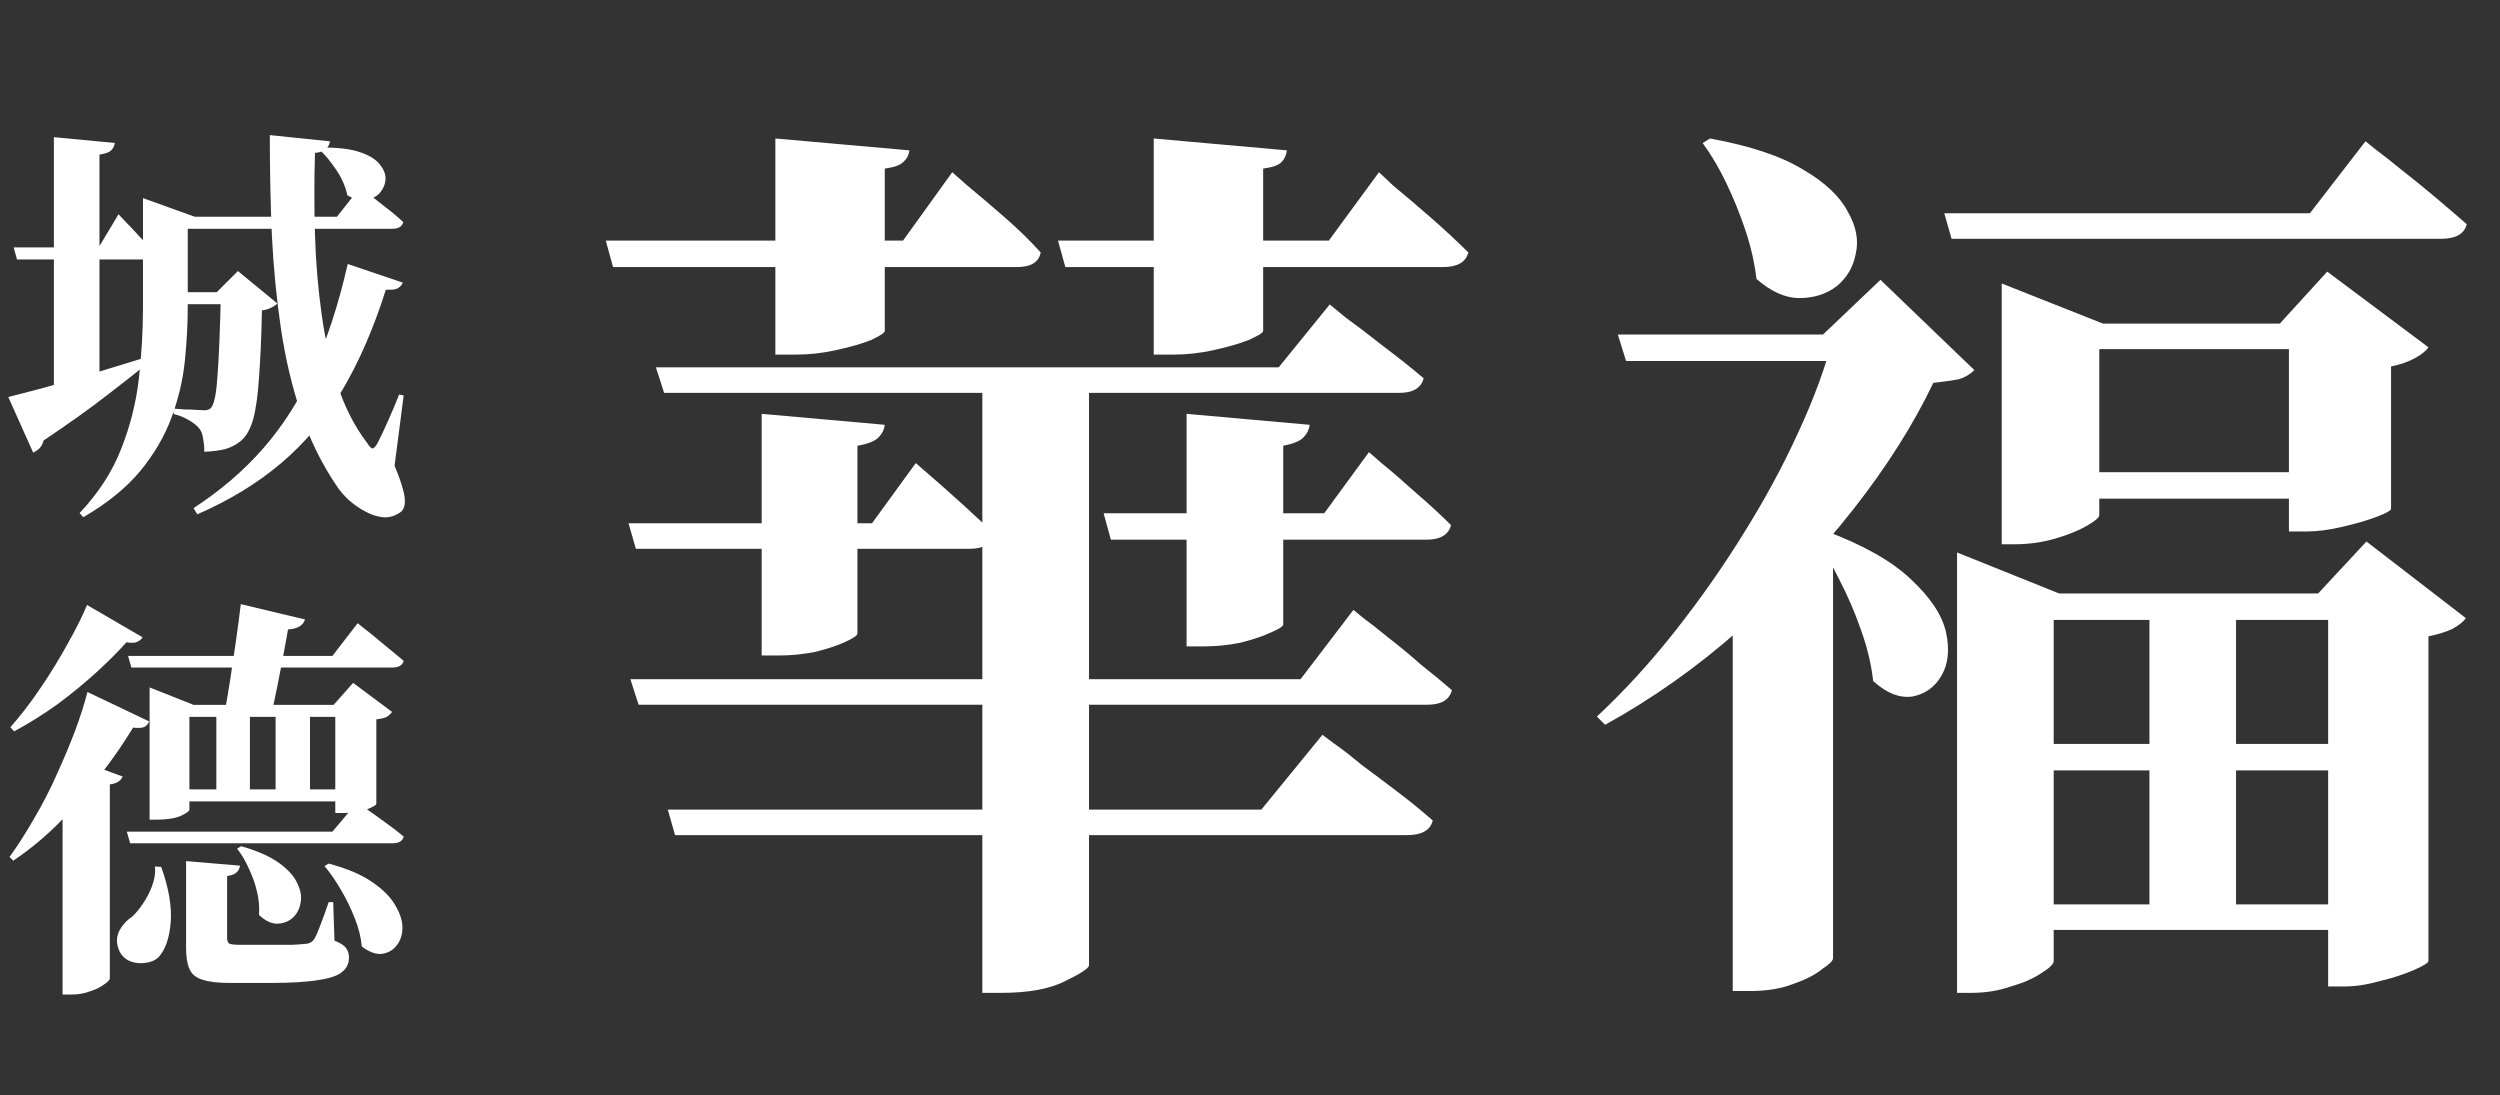
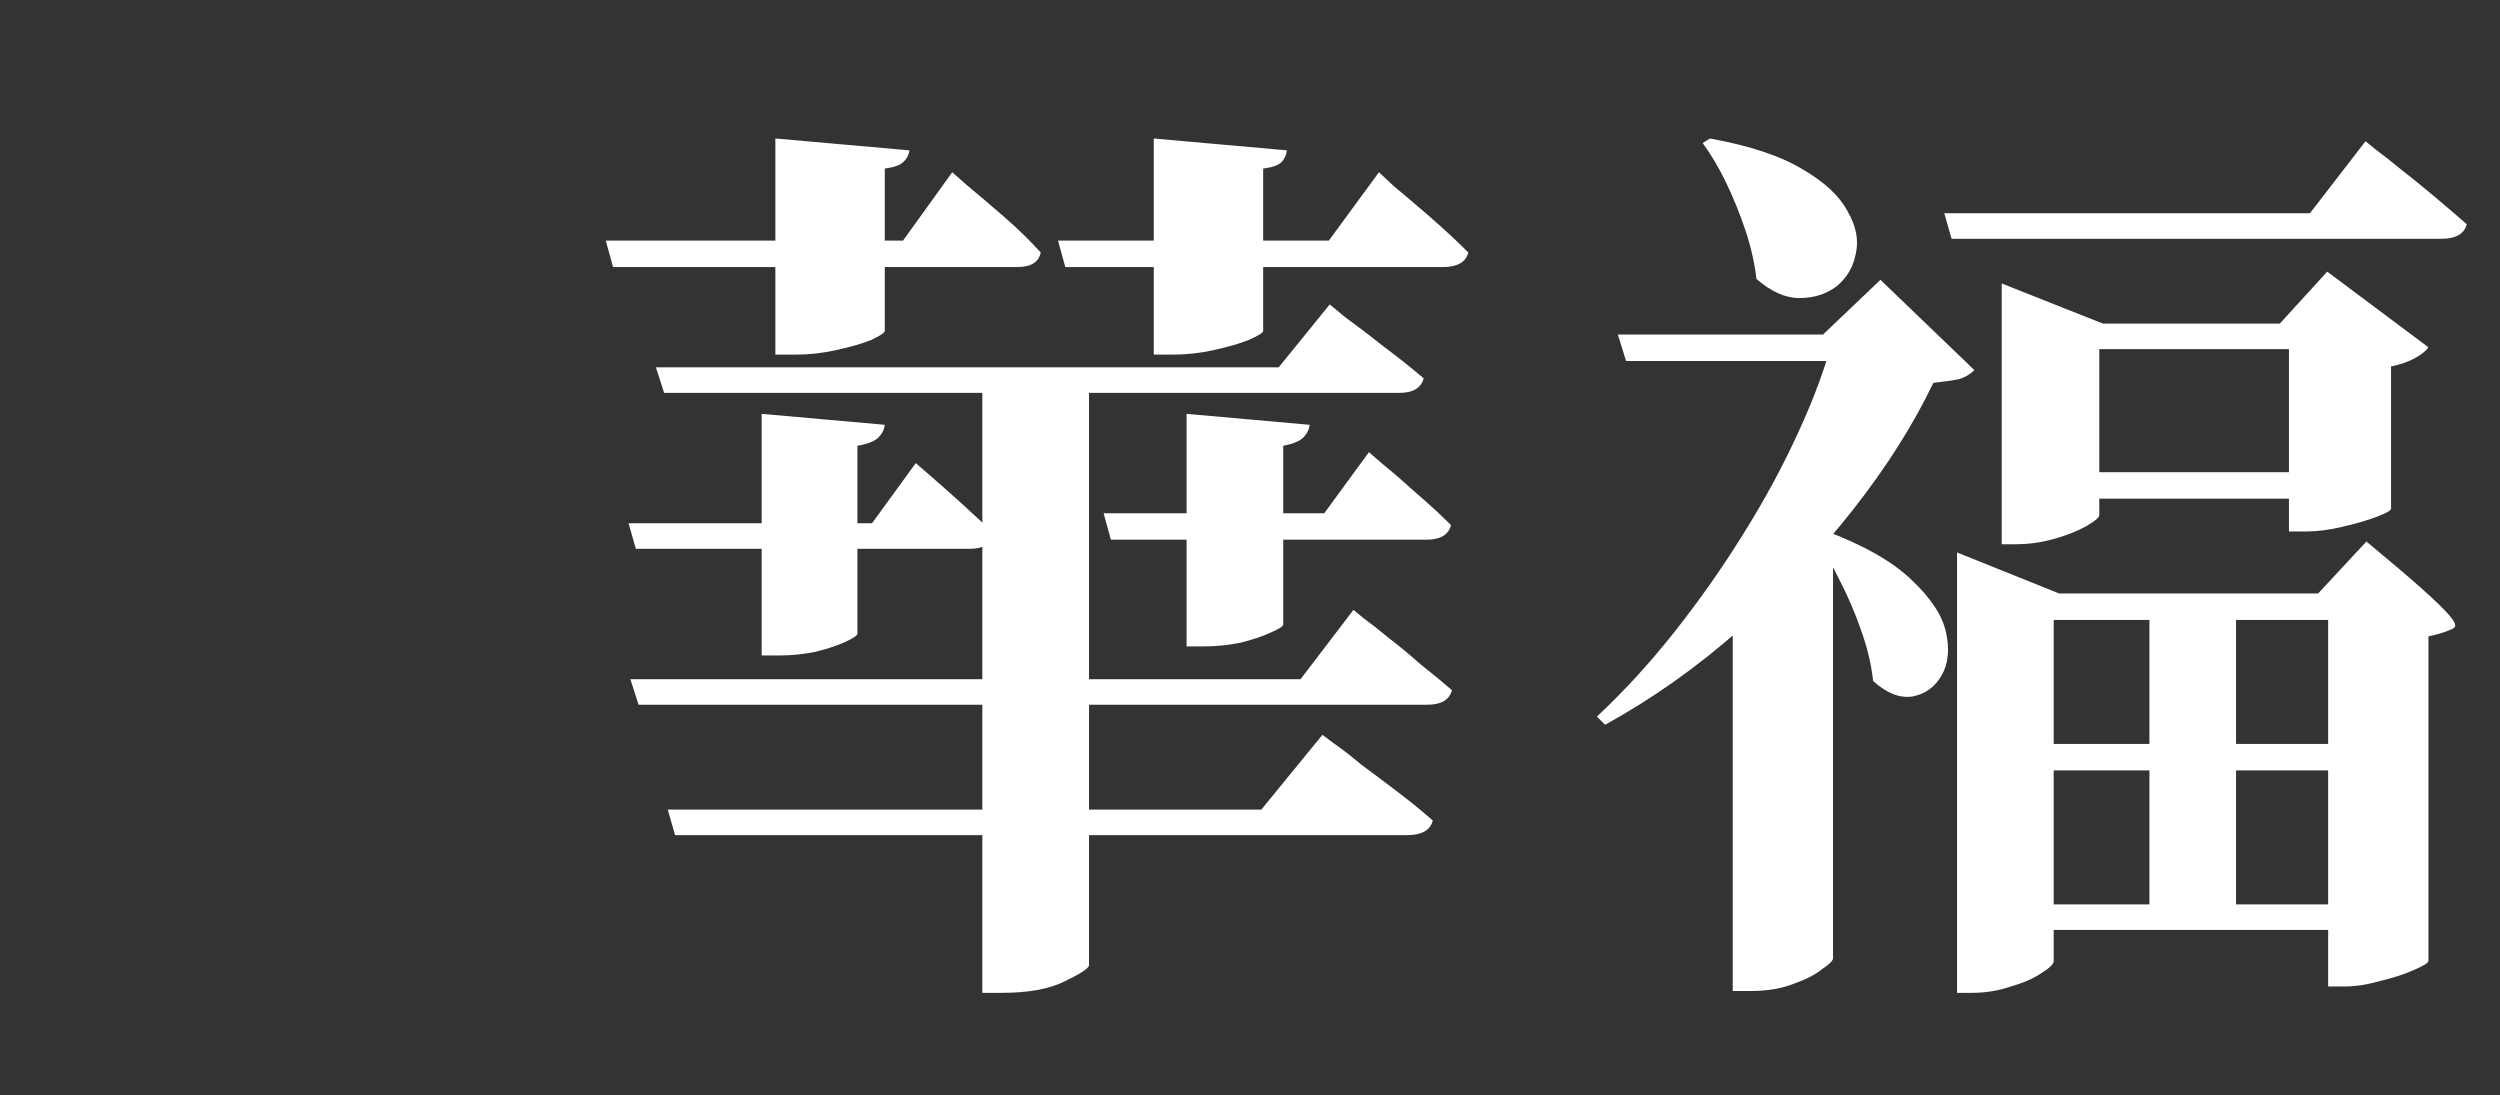
<svg xmlns="http://www.w3.org/2000/svg" width="452" height="198" viewBox="0 0 452 198" fill="none">
  <rect x="0" y="0" width="452" height="198" fill="#333333" stroke="none" />
-   <path d="M31.472 52.826H43.161V54.999H31.472V52.826ZM58.448 26.675C61.345 26.675 63.618 26.975 65.267 27.574C66.965 28.174 68.139 28.948 68.788 29.897C69.488 30.796 69.788 31.695 69.688 32.594C69.588 33.494 69.213 34.293 68.564 34.992C67.914 35.642 67.065 36.041 66.016 36.191C65.017 36.291 63.943 35.992 62.794 35.292C62.494 33.794 61.845 32.295 60.846 30.796C59.846 29.297 58.872 28.099 57.923 27.199L58.448 26.675ZM31.322 39.189H60.92L65.117 33.868C65.117 33.868 65.566 34.218 66.466 34.917C67.365 35.617 68.414 36.441 69.613 37.39C70.862 38.339 71.961 39.264 72.91 40.163C72.71 40.962 72.035 41.362 70.887 41.362H31.322V39.189ZM48.781 24.427L59.647 25.551C59.597 26.05 59.372 26.5 58.972 26.9C58.623 27.299 57.948 27.549 56.949 27.649C56.799 32.545 56.799 37.465 56.949 42.411C57.099 47.356 57.498 52.152 58.148 56.798C58.797 61.444 59.772 65.765 61.07 69.761C62.369 73.708 64.143 77.155 66.391 80.102C66.79 80.751 67.115 81.076 67.365 81.076C67.665 81.026 67.989 80.651 68.339 79.952C68.838 79.003 69.438 77.729 70.137 76.131C70.887 74.482 71.561 72.883 72.16 71.335L72.985 71.485L71.336 84.223C72.335 86.571 72.935 88.42 73.135 89.768C73.334 91.167 73.085 92.116 72.385 92.616C71.386 93.315 70.337 93.615 69.238 93.515C68.189 93.415 67.115 93.065 66.016 92.466C64.967 91.916 63.968 91.217 63.019 90.368C62.119 89.519 61.395 88.669 60.846 87.82C58.148 83.824 56 79.453 54.401 74.707C52.803 69.911 51.604 64.841 50.804 59.495C50.005 54.1 49.456 48.48 49.156 42.636C48.906 36.741 48.781 30.671 48.781 24.427ZM2.473 44.734H17.834L21.431 38.739C21.431 38.739 21.805 39.139 22.555 39.938C23.304 40.687 24.178 41.611 25.177 42.711C26.177 43.76 27.026 44.759 27.725 45.708C27.525 46.507 26.876 46.907 25.777 46.907H3.072L2.473 44.734ZM9.741 24.802L20.756 25.851C20.706 26.35 20.482 26.8 20.082 27.199C19.732 27.549 19.033 27.799 17.984 27.949V70.211L9.741 72.759V24.802ZM1.499 71.784C2.897 71.435 4.921 70.91 7.568 70.211C10.266 69.462 13.288 68.587 16.635 67.588C20.032 66.539 23.454 65.49 26.901 64.441L27.201 65.265C25.202 66.914 22.605 68.962 19.408 71.41C16.26 73.858 12.414 76.605 7.868 79.652C7.768 80.152 7.543 80.602 7.194 81.001C6.844 81.351 6.444 81.626 5.995 81.826L1.499 71.784ZM25.852 39.189V38.439V35.817L35.218 39.189H33.945V55.524C33.945 58.571 33.77 61.818 33.42 65.265C33.07 68.662 32.271 72.059 31.022 75.456C29.773 78.853 27.875 82.1 25.327 85.198C22.78 88.245 19.358 91.017 15.062 93.515L14.387 92.766C17.784 89.169 20.282 85.322 21.88 81.226C23.529 77.08 24.603 72.834 25.102 68.487C25.602 64.091 25.852 59.77 25.852 55.524V39.189ZM39.939 52.826H39.19L43.011 49.005L50.13 54.85C49.93 55.099 49.581 55.349 49.081 55.599C48.632 55.849 48.057 56.024 47.358 56.123C47.258 60.969 47.083 64.991 46.833 68.188C46.633 71.385 46.284 73.908 45.784 75.756C45.285 77.554 44.535 78.878 43.536 79.727C42.687 80.427 41.713 80.926 40.614 81.226C39.515 81.476 38.291 81.626 36.942 81.676C36.942 80.876 36.867 80.077 36.717 79.278C36.617 78.478 36.367 77.854 35.968 77.404C35.568 76.905 34.969 76.43 34.169 75.981C33.37 75.481 32.446 75.106 31.397 74.857V73.883C32.046 73.933 32.721 73.983 33.42 74.032C34.169 74.032 34.869 74.057 35.518 74.107C36.168 74.157 36.667 74.182 37.017 74.182C37.516 74.182 37.916 74.007 38.216 73.658C38.765 72.958 39.14 70.985 39.34 67.738C39.59 64.441 39.789 59.471 39.939 52.826ZM62.869 47.731L72.835 51.103C72.635 51.553 72.31 51.902 71.861 52.152C71.461 52.352 70.762 52.427 69.763 52.377C67.564 59.321 64.942 65.365 61.895 70.511C58.847 75.656 55.176 80.052 50.88 83.699C46.583 87.346 41.513 90.443 35.668 92.99L34.994 91.867C39.839 88.719 44.036 85.123 47.582 81.076C51.129 77.03 54.151 72.284 56.649 66.839C59.147 61.344 61.22 54.974 62.869 47.731ZM64.592 145.046C64.592 145.046 65.067 145.396 66.016 146.095C66.965 146.744 68.089 147.544 69.388 148.493C70.737 149.442 71.936 150.366 72.985 151.265C72.785 152.065 72.111 152.464 70.962 152.464H23.529L22.93 150.366H60.096L64.592 145.046ZM55.151 112C54.801 113.099 53.777 113.699 52.078 113.799C51.829 115.248 51.529 116.896 51.179 118.744C50.83 120.543 50.48 122.341 50.13 124.14C49.781 125.888 49.456 127.437 49.156 128.785H40.614C40.913 127.187 41.238 125.289 41.588 123.091C41.938 120.843 42.287 118.495 42.637 116.047C42.986 113.599 43.286 111.326 43.536 109.228L55.151 112ZM29.149 156.735C30.498 160.532 31.072 163.829 30.872 166.627C30.673 169.374 29.998 171.447 28.849 172.846C28.3 173.495 27.525 173.895 26.526 174.045C25.527 174.245 24.553 174.17 23.604 173.82C22.705 173.47 22.03 172.846 21.581 171.947C21.031 170.698 21.006 169.524 21.506 168.425C22.055 167.326 22.855 166.427 23.904 165.727C24.503 165.178 25.128 164.429 25.777 163.479C26.476 162.48 27.051 161.381 27.5 160.182C27.95 158.983 28.125 157.809 28.025 156.66L29.149 156.735ZM59.422 156.136C62.819 157.035 65.491 158.184 67.44 159.583C69.388 160.932 70.762 162.355 71.561 163.854C72.41 165.303 72.81 166.677 72.76 167.975C72.71 169.224 72.31 170.273 71.561 171.123C70.862 171.922 69.962 172.371 68.863 172.471C67.814 172.521 66.665 172.072 65.416 171.123C65.267 169.474 64.842 167.776 64.143 166.027C63.443 164.229 62.619 162.53 61.67 160.932C60.721 159.283 59.722 157.834 58.672 156.586L59.422 156.136ZM43.611 152.989C46.558 153.838 48.856 154.862 50.505 156.061C52.153 157.26 53.252 158.509 53.802 159.808C54.401 161.057 54.576 162.231 54.326 163.33C54.127 164.429 53.627 165.328 52.828 166.027C52.028 166.677 51.079 167.001 49.98 167.001C48.931 166.951 47.882 166.427 46.833 165.428C46.933 164.029 46.808 162.605 46.458 161.156C46.109 159.708 45.609 158.309 44.96 156.96C44.36 155.611 43.661 154.437 42.862 153.438L43.611 152.989ZM43.386 156.511C43.336 157.01 43.111 157.435 42.712 157.784C42.362 158.084 41.813 158.284 41.063 158.384V169.624C41.063 170.073 41.188 170.398 41.438 170.598C41.738 170.748 42.412 170.823 43.461 170.823H49.606C50.804 170.823 51.879 170.823 52.828 170.823C53.827 170.773 54.526 170.723 54.926 170.673C55.725 170.673 56.325 170.423 56.724 169.924C57.024 169.474 57.399 168.65 57.848 167.451C58.348 166.202 58.872 164.753 59.422 163.105H60.246L60.471 170.073C61.52 170.473 62.219 170.923 62.569 171.422C62.919 171.872 63.093 172.446 63.093 173.146C63.093 174.195 62.694 175.044 61.895 175.693C61.095 176.393 59.647 176.892 57.548 177.192C55.5 177.542 52.603 177.717 48.856 177.717H41.663C39.415 177.717 37.716 177.517 36.567 177.117C35.418 176.767 34.644 176.118 34.244 175.169C33.845 174.27 33.645 172.996 33.645 171.347V155.686L43.386 156.511ZM56.05 127.437V143.622H49.83V127.437H56.05ZM45.185 127.437V143.622H39.115V127.437H45.185ZM63.918 142.723V144.896H31.547V142.723H63.918ZM27.051 124.289L34.994 127.437H60.321L63.843 123.465L70.887 128.71C70.637 129.06 70.312 129.36 69.912 129.61C69.513 129.81 68.888 129.959 68.039 130.059V145.346C68.039 145.545 67.49 145.87 66.391 146.32C65.292 146.769 63.793 146.994 61.895 146.994H60.621V129.61H34.244V146.395C34.244 146.644 33.72 147.019 32.671 147.519C31.622 147.968 30.173 148.193 28.325 148.193H27.051V127.437V124.289ZM64.667 112.675C64.667 112.675 64.942 112.9 65.491 113.349C66.091 113.799 66.815 114.373 67.665 115.073C68.514 115.772 69.413 116.521 70.362 117.321C71.311 118.07 72.185 118.794 72.985 119.494C72.785 120.293 72.085 120.693 70.887 120.693H23.754L23.154 118.595H60.096L64.667 112.675ZM25.777 115.223C25.577 115.572 25.252 115.847 24.803 116.047C24.403 116.247 23.754 116.272 22.855 116.122C21.356 117.82 19.508 119.669 17.309 121.667C15.161 123.615 12.838 125.513 10.341 127.362C7.843 129.16 5.245 130.784 2.548 132.232L1.873 131.483C3.772 129.335 5.595 126.962 7.343 124.364C9.142 121.717 10.765 119.069 12.214 116.421C13.713 113.774 14.887 111.426 15.736 109.378L25.777 115.223ZM26.976 130.434C26.826 130.834 26.551 131.158 26.152 131.408C25.752 131.608 25.053 131.658 24.053 131.558C22.555 134.056 20.706 136.753 18.508 139.651C16.36 142.548 13.938 145.396 11.24 148.193C8.542 150.991 5.595 153.463 2.398 155.611L1.723 154.937C3.272 152.789 4.771 150.441 6.219 147.893C7.718 145.346 9.067 142.723 10.266 140.025C11.515 137.278 12.614 134.655 13.563 132.157C14.512 129.61 15.261 127.262 15.811 125.114L26.976 130.434ZM22.18 140.4C22.03 140.75 21.78 141.049 21.431 141.299C21.081 141.549 20.557 141.724 19.857 141.824V176.892C19.857 177.142 19.532 177.492 18.883 177.941C18.234 178.441 17.384 178.866 16.335 179.215C15.286 179.615 14.137 179.815 12.889 179.815H11.315V140.999L14.012 137.403L22.18 140.4Z" fill="white" />
-   <path d="M232.667 27.183C232.557 28.062 232.227 28.777 231.678 29.326C231.128 29.876 230.029 30.261 228.381 30.48V59.824C228.381 60.154 227.502 60.703 225.743 61.473C224.095 62.132 222.006 62.736 219.479 63.286C217.061 63.836 214.643 64.11 212.225 64.11H208.598V25.04L232.667 27.183ZM164.418 27.183C164.308 28.062 163.923 28.777 163.264 29.326C162.715 29.876 161.616 30.261 159.967 30.48V59.824C159.967 60.154 159.143 60.703 157.494 61.473C155.846 62.132 153.758 62.736 151.23 63.286C148.812 63.836 146.394 64.11 143.976 64.11H140.185V25.04L164.418 27.183ZM249.317 31.14C249.317 31.14 250.196 31.964 251.955 33.613C253.823 35.151 256.021 37.02 258.549 39.218C261.077 41.416 263.384 43.559 265.473 45.647C265.033 47.405 263.494 48.284 260.857 48.284H192.608L191.289 43.504H240.25L249.317 31.14ZM172.166 31.14C172.166 31.14 173.1 31.964 174.969 33.613C176.837 35.151 179.035 37.02 181.563 39.218C184.09 41.416 186.288 43.559 188.157 45.647C187.827 47.405 186.398 48.284 183.871 48.284H110.841L109.522 43.504H163.264L172.166 31.14ZM165.572 83.728C165.572 83.728 166.396 84.442 168.045 85.871C169.693 87.299 171.617 89.003 173.815 90.981C176.013 92.96 177.991 94.828 179.749 96.586C179.31 98.345 177.826 99.224 175.298 99.224H114.962L113.643 94.608H157.659L165.572 83.728ZM159.967 76.804C159.857 77.683 159.472 78.452 158.813 79.112C158.154 79.771 156.89 80.266 155.021 80.596V114.555C155.021 114.885 154.307 115.379 152.878 116.039C151.45 116.698 149.636 117.303 147.438 117.852C145.24 118.292 143.042 118.512 140.844 118.512H137.712V74.826L159.967 76.804ZM247.504 81.749C247.504 81.749 248.328 82.464 249.976 83.893C251.735 85.321 253.768 87.08 256.076 89.168C258.384 91.146 260.472 93.069 262.34 94.938C261.901 96.696 260.417 97.575 257.889 97.575H200.85L199.532 92.795H239.426L247.504 81.749ZM236.788 76.804C236.678 77.683 236.294 78.452 235.634 79.112C234.975 79.771 233.766 80.266 232.008 80.596V112.907C232.008 113.236 231.238 113.731 229.7 114.39C228.271 115.05 226.457 115.654 224.259 116.204C222.061 116.643 219.918 116.863 217.83 116.863H214.533V74.826L236.788 76.804ZM196.894 174.561C196.784 175.111 195.355 176.045 192.608 177.364C189.86 178.793 186.014 179.507 181.068 179.507H177.606V68.726H196.894V174.561ZM244.701 110.269C244.701 110.269 245.306 110.764 246.515 111.753C247.723 112.632 249.262 113.841 251.13 115.379C252.999 116.808 254.922 118.402 256.9 120.16C258.988 121.809 260.857 123.347 262.505 124.776C262.066 126.534 260.582 127.414 258.054 127.414H115.457L113.973 122.798H235.14L244.701 110.269ZM240.415 55.043C240.415 55.043 241.349 55.813 243.217 57.351C245.196 58.78 247.504 60.538 250.141 62.627C252.779 64.605 255.197 66.528 257.395 68.396C256.955 70.155 255.472 71.034 252.944 71.034H120.073L118.589 66.418H231.183L240.415 55.043ZM239.096 132.854C239.096 132.854 239.756 133.348 241.074 134.337C242.503 135.327 244.207 136.645 246.185 138.294C248.273 139.833 250.471 141.481 252.779 143.239C255.087 144.998 257.175 146.701 259.043 148.35C258.604 150.108 257.065 150.988 254.427 150.988H122.051L120.732 146.372H228.051L239.096 132.854ZM371.308 173.737C371.308 174.287 370.593 175.001 369.165 175.88C367.736 176.869 365.868 177.694 363.56 178.353C361.362 179.122 358.999 179.507 356.471 179.507H353.833V107.302V99.883L372.297 107.302H427.852V112.082H371.308V173.737ZM379.55 93.124C379.55 93.564 378.781 94.223 377.243 95.103C375.704 95.982 373.781 96.751 371.473 97.41C369.165 98.07 366.802 98.4 364.384 98.4H361.911V58.505V51.252L380.21 58.505H420.928V63.121H379.55V93.124ZM404.278 107.631V166.154H388.617V107.631H404.278ZM427.687 25.535C427.687 25.535 428.292 26.029 429.501 27.018C430.71 27.898 432.248 29.107 434.117 30.645C436.095 32.184 438.128 33.832 440.216 35.591C442.304 37.349 444.228 38.998 445.986 40.536C445.546 42.295 444.008 43.174 441.37 43.174H352.844L351.526 38.558H417.631L427.687 25.535ZM412.191 58.505L420.764 49.109L439.062 62.791C438.623 63.451 437.798 64.11 436.589 64.77C435.381 65.429 433.952 65.924 432.303 66.253V91.97C432.303 92.3 431.424 92.795 429.666 93.454C427.907 94.113 425.819 94.718 423.401 95.267C421.093 95.817 418.95 96.092 416.972 96.092H413.84V58.505H412.191ZM421.753 85.376V90.157H373.121V85.376H421.753ZM419.115 107.302L427.852 97.905L445.821 111.753C445.382 112.412 444.557 113.071 443.348 113.731C442.139 114.28 440.711 114.72 439.062 115.05V173.737C439.062 174.067 438.183 174.616 436.425 175.386C434.666 176.155 432.633 176.814 430.325 177.364C428.017 178.023 425.874 178.353 423.896 178.353H420.928V107.302H419.115ZM431.479 163.516V168.132H367.022V163.516H431.479ZM431.479 134.502V139.283H367.022V134.502H431.479ZM309.158 25.04C316.412 26.359 322.017 28.227 325.973 30.645C329.93 32.953 332.622 35.481 334.051 38.228C335.59 40.866 336.084 43.394 335.535 45.812C335.095 48.23 333.941 50.208 332.073 51.746C330.205 53.175 327.952 53.889 325.314 53.889C322.786 53.889 320.204 52.736 317.566 50.428C317.236 47.57 316.577 44.658 315.588 41.69C314.599 38.723 313.445 35.866 312.126 33.118C310.807 30.37 309.378 27.953 307.84 25.864L309.158 25.04ZM331.414 173.243C331.414 173.682 330.754 174.342 329.435 175.221C328.226 176.21 326.523 177.089 324.325 177.858C322.127 178.738 319.489 179.177 316.412 179.177H313.28V106.477L331.414 91.311V173.243ZM329.93 95.927C336.964 98.564 342.184 101.532 345.591 104.829C349.108 108.126 351.196 111.313 351.855 114.39C352.515 117.468 352.24 120.05 351.031 122.138C349.822 124.226 348.064 125.49 345.756 125.93C343.448 126.26 341.085 125.326 338.667 123.127C338.337 120.16 337.623 117.138 336.524 114.061C335.425 110.873 334.106 107.796 332.568 104.829C331.029 101.752 329.545 99.059 328.117 96.751L329.93 95.927ZM329.6 60.483L339.986 50.592L356.966 66.913C356.196 67.682 355.262 68.232 354.163 68.561C353.064 68.781 351.526 69.001 349.547 69.221C345.921 76.804 341.085 84.442 335.04 92.135C328.996 99.828 322.127 107.082 314.434 113.896C306.851 120.6 298.773 126.315 290.2 131.04L288.717 129.557C293.662 124.941 298.388 119.775 302.894 114.061C307.4 108.346 311.521 102.466 315.258 96.421C319.105 90.267 322.402 84.167 325.149 78.123C328.007 71.968 330.15 66.088 331.578 60.483H329.6ZM342.294 60.483V65.264H293.992L292.508 60.483H342.294Z" fill="white" />
+   <path d="M232.667 27.183C232.557 28.062 232.227 28.777 231.678 29.326C231.128 29.876 230.029 30.261 228.381 30.48V59.824C228.381 60.154 227.502 60.703 225.743 61.473C224.095 62.132 222.006 62.736 219.479 63.286C217.061 63.836 214.643 64.11 212.225 64.11H208.598V25.04L232.667 27.183ZM164.418 27.183C164.308 28.062 163.923 28.777 163.264 29.326C162.715 29.876 161.616 30.261 159.967 30.48V59.824C159.967 60.154 159.143 60.703 157.494 61.473C155.846 62.132 153.758 62.736 151.23 63.286C148.812 63.836 146.394 64.11 143.976 64.11H140.185V25.04L164.418 27.183ZM249.317 31.14C249.317 31.14 250.196 31.964 251.955 33.613C253.823 35.151 256.021 37.02 258.549 39.218C261.077 41.416 263.384 43.559 265.473 45.647C265.033 47.405 263.494 48.284 260.857 48.284H192.608L191.289 43.504H240.25L249.317 31.14ZM172.166 31.14C172.166 31.14 173.1 31.964 174.969 33.613C176.837 35.151 179.035 37.02 181.563 39.218C184.09 41.416 186.288 43.559 188.157 45.647C187.827 47.405 186.398 48.284 183.871 48.284H110.841L109.522 43.504H163.264L172.166 31.14ZM165.572 83.728C165.572 83.728 166.396 84.442 168.045 85.871C169.693 87.299 171.617 89.003 173.815 90.981C176.013 92.96 177.991 94.828 179.749 96.586C179.31 98.345 177.826 99.224 175.298 99.224H114.962L113.643 94.608H157.659L165.572 83.728ZM159.967 76.804C159.857 77.683 159.472 78.452 158.813 79.112C158.154 79.771 156.89 80.266 155.021 80.596V114.555C155.021 114.885 154.307 115.379 152.878 116.039C151.45 116.698 149.636 117.303 147.438 117.852C145.24 118.292 143.042 118.512 140.844 118.512H137.712V74.826L159.967 76.804ZM247.504 81.749C247.504 81.749 248.328 82.464 249.976 83.893C251.735 85.321 253.768 87.08 256.076 89.168C258.384 91.146 260.472 93.069 262.34 94.938C261.901 96.696 260.417 97.575 257.889 97.575H200.85L199.532 92.795H239.426L247.504 81.749ZM236.788 76.804C236.678 77.683 236.294 78.452 235.634 79.112C234.975 79.771 233.766 80.266 232.008 80.596V112.907C232.008 113.236 231.238 113.731 229.7 114.39C228.271 115.05 226.457 115.654 224.259 116.204C222.061 116.643 219.918 116.863 217.83 116.863H214.533V74.826L236.788 76.804ZM196.894 174.561C196.784 175.111 195.355 176.045 192.608 177.364C189.86 178.793 186.014 179.507 181.068 179.507H177.606V68.726H196.894V174.561ZM244.701 110.269C244.701 110.269 245.306 110.764 246.515 111.753C247.723 112.632 249.262 113.841 251.13 115.379C252.999 116.808 254.922 118.402 256.9 120.16C258.988 121.809 260.857 123.347 262.505 124.776C262.066 126.534 260.582 127.414 258.054 127.414H115.457L113.973 122.798H235.14L244.701 110.269ZM240.415 55.043C240.415 55.043 241.349 55.813 243.217 57.351C245.196 58.78 247.504 60.538 250.141 62.627C252.779 64.605 255.197 66.528 257.395 68.396C256.955 70.155 255.472 71.034 252.944 71.034H120.073L118.589 66.418H231.183L240.415 55.043ZM239.096 132.854C239.096 132.854 239.756 133.348 241.074 134.337C242.503 135.327 244.207 136.645 246.185 138.294C248.273 139.833 250.471 141.481 252.779 143.239C255.087 144.998 257.175 146.701 259.043 148.35C258.604 150.108 257.065 150.988 254.427 150.988H122.051L120.732 146.372H228.051L239.096 132.854ZM371.308 173.737C371.308 174.287 370.593 175.001 369.165 175.88C367.736 176.869 365.868 177.694 363.56 178.353C361.362 179.122 358.999 179.507 356.471 179.507H353.833V107.302V99.883L372.297 107.302H427.852V112.082H371.308V173.737ZM379.55 93.124C379.55 93.564 378.781 94.223 377.243 95.103C375.704 95.982 373.781 96.751 371.473 97.41C369.165 98.07 366.802 98.4 364.384 98.4H361.911V58.505V51.252L380.21 58.505H420.928V63.121H379.55V93.124ZM404.278 107.631V166.154H388.617V107.631H404.278ZM427.687 25.535C427.687 25.535 428.292 26.029 429.501 27.018C430.71 27.898 432.248 29.107 434.117 30.645C436.095 32.184 438.128 33.832 440.216 35.591C442.304 37.349 444.228 38.998 445.986 40.536C445.546 42.295 444.008 43.174 441.37 43.174H352.844L351.526 38.558H417.631L427.687 25.535ZM412.191 58.505L420.764 49.109L439.062 62.791C438.623 63.451 437.798 64.11 436.589 64.77C435.381 65.429 433.952 65.924 432.303 66.253V91.97C432.303 92.3 431.424 92.795 429.666 93.454C427.907 94.113 425.819 94.718 423.401 95.267C421.093 95.817 418.95 96.092 416.972 96.092H413.84V58.505H412.191ZM421.753 85.376V90.157H373.121V85.376H421.753ZM419.115 107.302L427.852 97.905C445.382 112.412 444.557 113.071 443.348 113.731C442.139 114.28 440.711 114.72 439.062 115.05V173.737C439.062 174.067 438.183 174.616 436.425 175.386C434.666 176.155 432.633 176.814 430.325 177.364C428.017 178.023 425.874 178.353 423.896 178.353H420.928V107.302H419.115ZM431.479 163.516V168.132H367.022V163.516H431.479ZM431.479 134.502V139.283H367.022V134.502H431.479ZM309.158 25.04C316.412 26.359 322.017 28.227 325.973 30.645C329.93 32.953 332.622 35.481 334.051 38.228C335.59 40.866 336.084 43.394 335.535 45.812C335.095 48.23 333.941 50.208 332.073 51.746C330.205 53.175 327.952 53.889 325.314 53.889C322.786 53.889 320.204 52.736 317.566 50.428C317.236 47.57 316.577 44.658 315.588 41.69C314.599 38.723 313.445 35.866 312.126 33.118C310.807 30.37 309.378 27.953 307.84 25.864L309.158 25.04ZM331.414 173.243C331.414 173.682 330.754 174.342 329.435 175.221C328.226 176.21 326.523 177.089 324.325 177.858C322.127 178.738 319.489 179.177 316.412 179.177H313.28V106.477L331.414 91.311V173.243ZM329.93 95.927C336.964 98.564 342.184 101.532 345.591 104.829C349.108 108.126 351.196 111.313 351.855 114.39C352.515 117.468 352.24 120.05 351.031 122.138C349.822 124.226 348.064 125.49 345.756 125.93C343.448 126.26 341.085 125.326 338.667 123.127C338.337 120.16 337.623 117.138 336.524 114.061C335.425 110.873 334.106 107.796 332.568 104.829C331.029 101.752 329.545 99.059 328.117 96.751L329.93 95.927ZM329.6 60.483L339.986 50.592L356.966 66.913C356.196 67.682 355.262 68.232 354.163 68.561C353.064 68.781 351.526 69.001 349.547 69.221C345.921 76.804 341.085 84.442 335.04 92.135C328.996 99.828 322.127 107.082 314.434 113.896C306.851 120.6 298.773 126.315 290.2 131.04L288.717 129.557C293.662 124.941 298.388 119.775 302.894 114.061C307.4 108.346 311.521 102.466 315.258 96.421C319.105 90.267 322.402 84.167 325.149 78.123C328.007 71.968 330.15 66.088 331.578 60.483H329.6ZM342.294 60.483V65.264H293.992L292.508 60.483H342.294Z" fill="white" />
</svg>